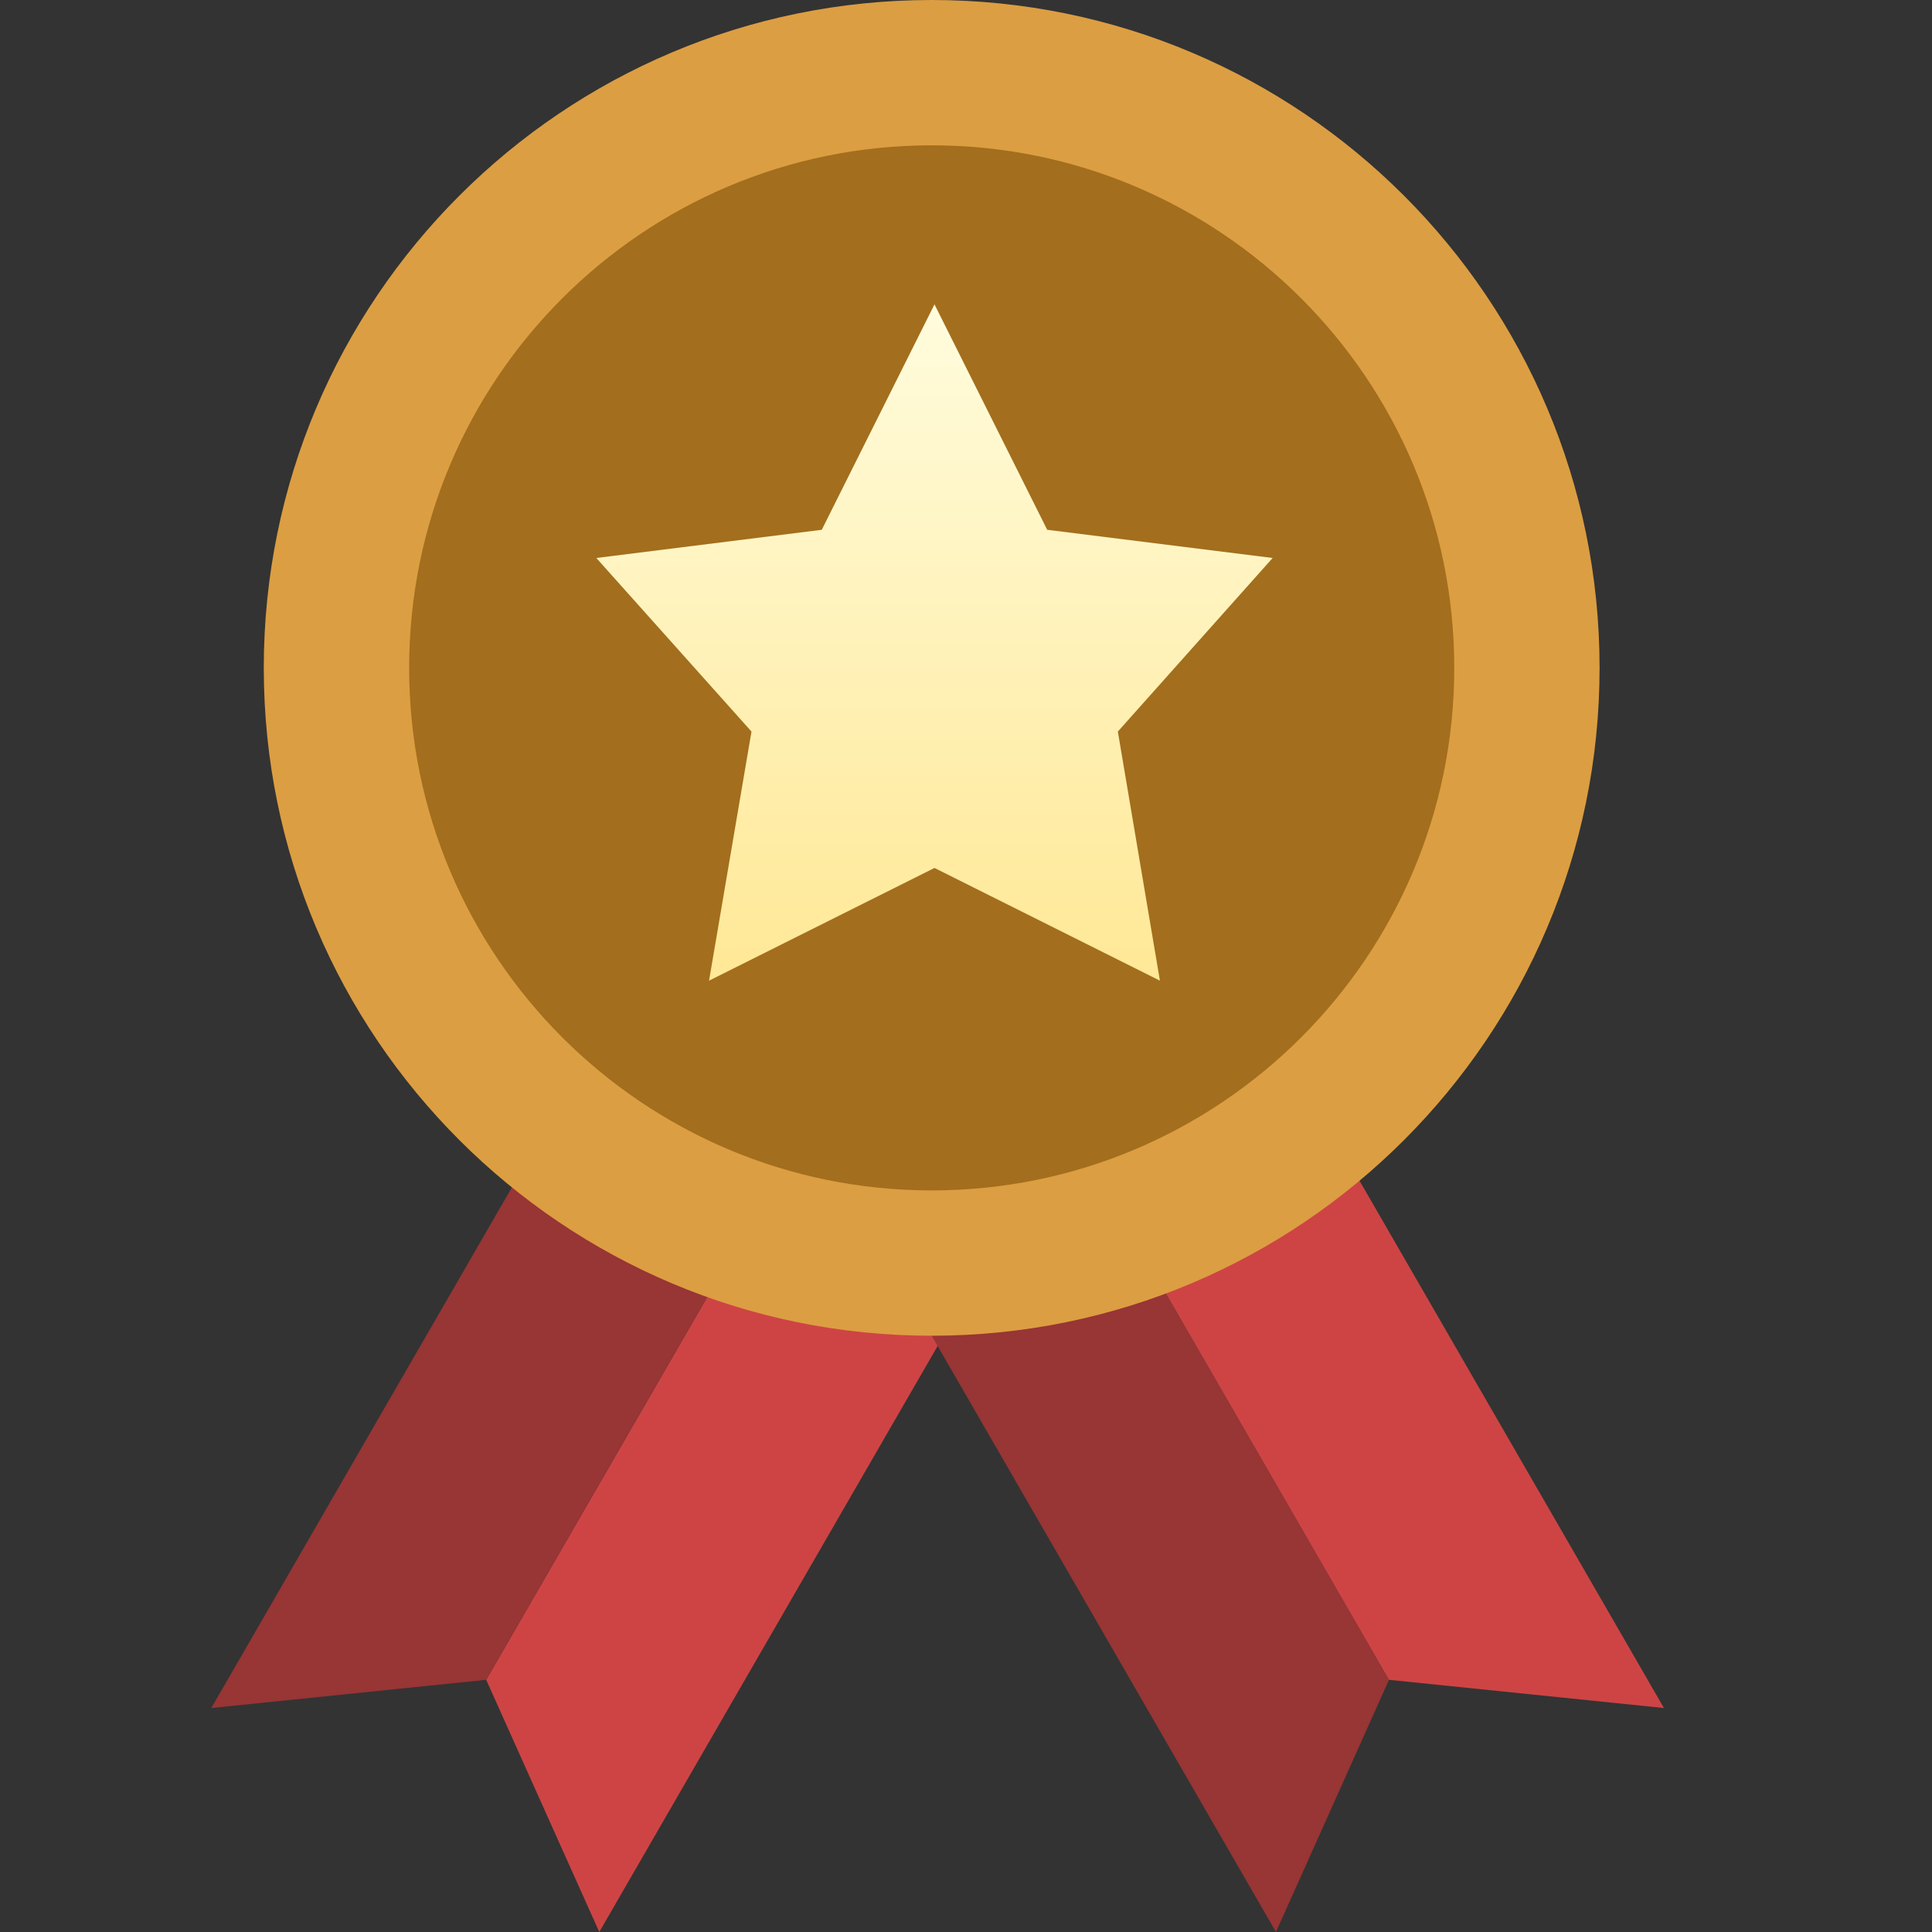
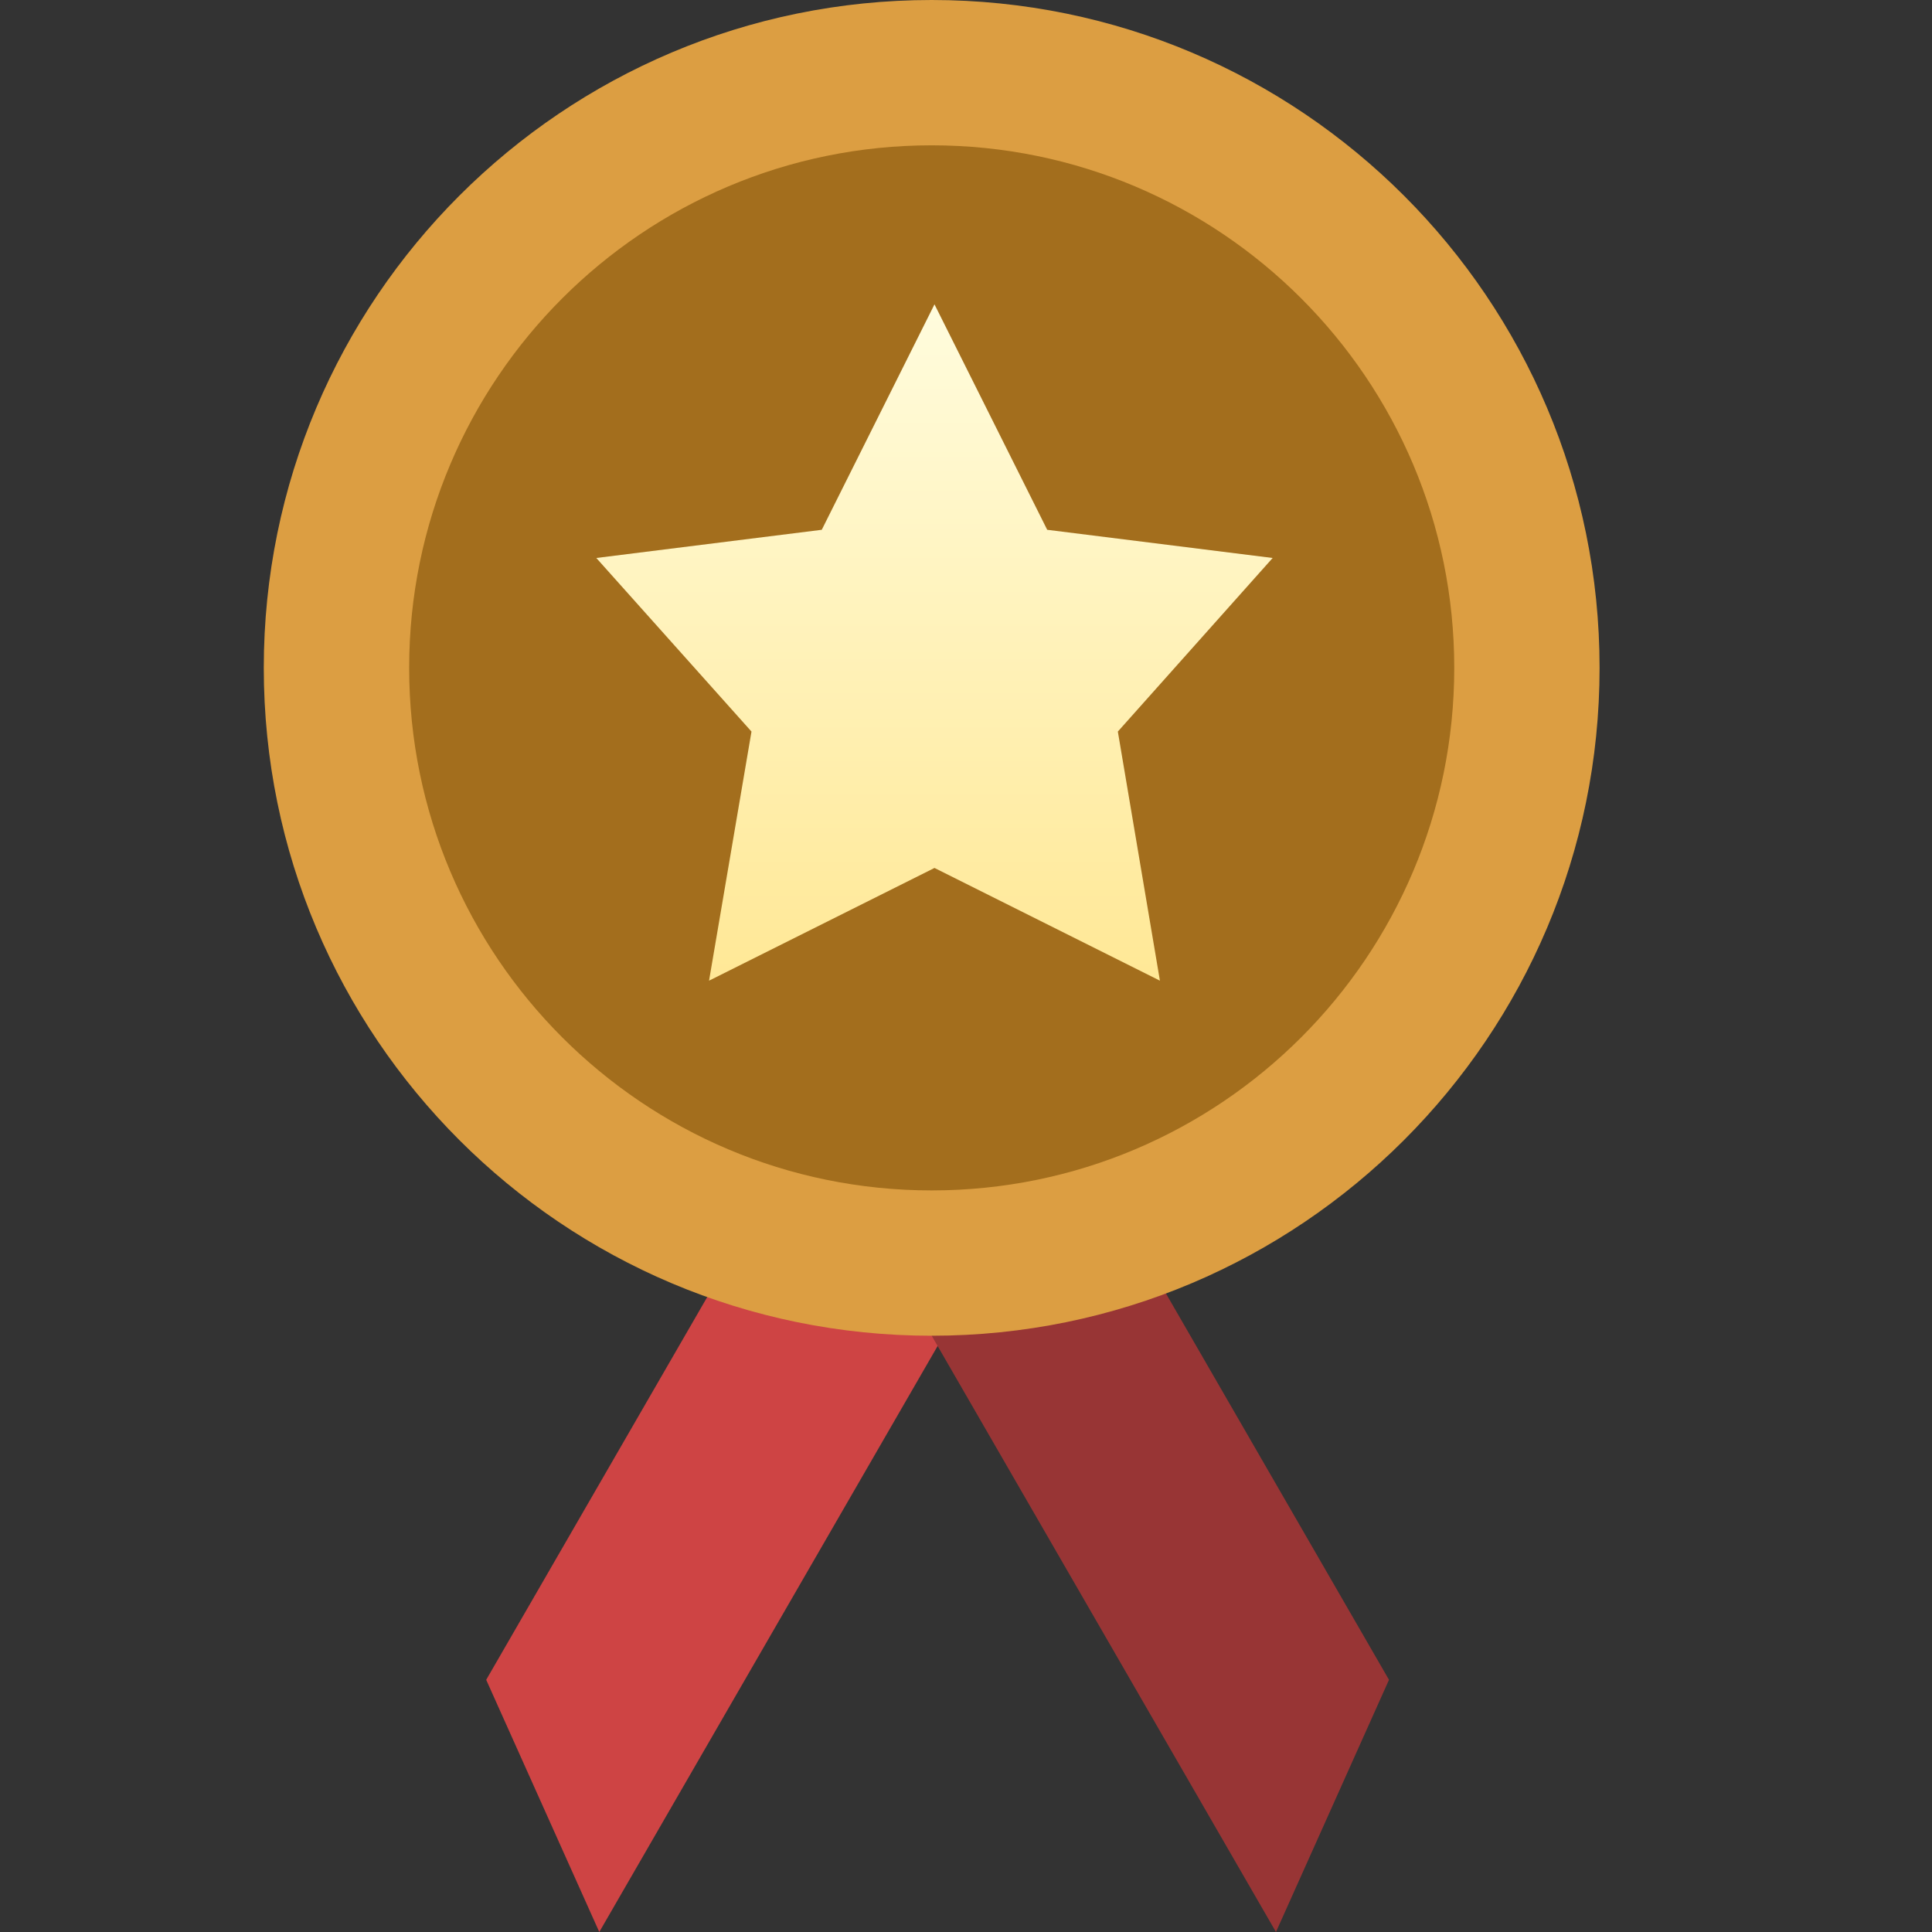
<svg xmlns="http://www.w3.org/2000/svg" viewBox="-3.5 0 32 32" fill="none">
  <rect x="-3.5" y="0" width="32" height="32" fill="#333333" stroke="none" />
  <path d="M9.738 18.844L12.951 20.699L6.426 32L4.553 27.823L9.738 18.844Z" fill="#CE4444" />
-   <path d="M9.738 18.844L6.525 16.988L0 28.29L4.553 27.823L9.738 18.844Z" fill="#983535" />
  <path d="M14.322 18.844L11.109 20.699L17.634 32L19.506 27.823L14.322 18.844Z" fill="#983535" />
-   <path d="M14.322 18.844L17.535 16.988L24.06 28.29L19.506 27.823L14.322 18.844Z" fill="#CE4444" />
  <path d="M22.994 11.062C22.994 17.172 18.041 22.124 11.931 22.124C5.822 22.124 0.869 17.172 0.869 11.062C0.869 4.953 5.822 0 11.931 0C18.041 0 22.994 4.953 22.994 11.062Z" fill="url(#paint0_linear_103_1801)" />
-   <path d="M20.567 11.062C20.567 15.831 16.7 19.697 11.931 19.697C7.162 19.697 3.296 15.831 3.296 11.062C3.296 6.293 7.162 2.427 11.931 2.427C16.7 2.427 20.567 6.293 20.567 11.062Z" fill="#A88300" />
  <path d="M21.048 11.984C21.048 16.764 17.173 20.639 12.393 20.639C7.613 20.639 3.737 16.764 3.737 11.984C3.737 7.204 7.613 3.329 12.393 3.329C17.173 3.329 21.048 7.204 21.048 11.984Z" fill="none" />
  <path d="M20.587 11.062C20.587 15.842 16.712 19.717 11.932 19.717C7.152 19.717 3.277 15.842 3.277 11.062C3.277 6.282 7.152 2.407 11.932 2.407C16.712 2.407 20.587 6.282 20.587 11.062Z" fill="#a36e1d" />
  <path d="M11.978 5.041L13.845 8.775L17.579 9.242L15.015 12.117L15.712 16.243L11.978 14.376L8.244 16.243L8.947 12.117L6.377 9.242L10.111 8.775L11.978 5.041Z" fill="url(#paint1_linear_103_1801)" />
  <defs>
    <linearGradient id="paint0_linear_103_1801" x1="11.18" y1="4.032" x2="12.681" y2="31.965" gradientUnits="userSpaceOnUse">
      <stop stop-color="#dc9e42" />
      <stop offset="1" stop-color="#dc9e42" />
    </linearGradient>
    <linearGradient id="paint1_linear_103_1801" x1="11.978" y1="5.041" x2="11.978" y2="16.243" gradientUnits="userSpaceOnUse">
      <stop stop-color="#FFFCDD" />
      <stop offset="1" stop-color="#FFE896" />
    </linearGradient>
  </defs>
</svg>